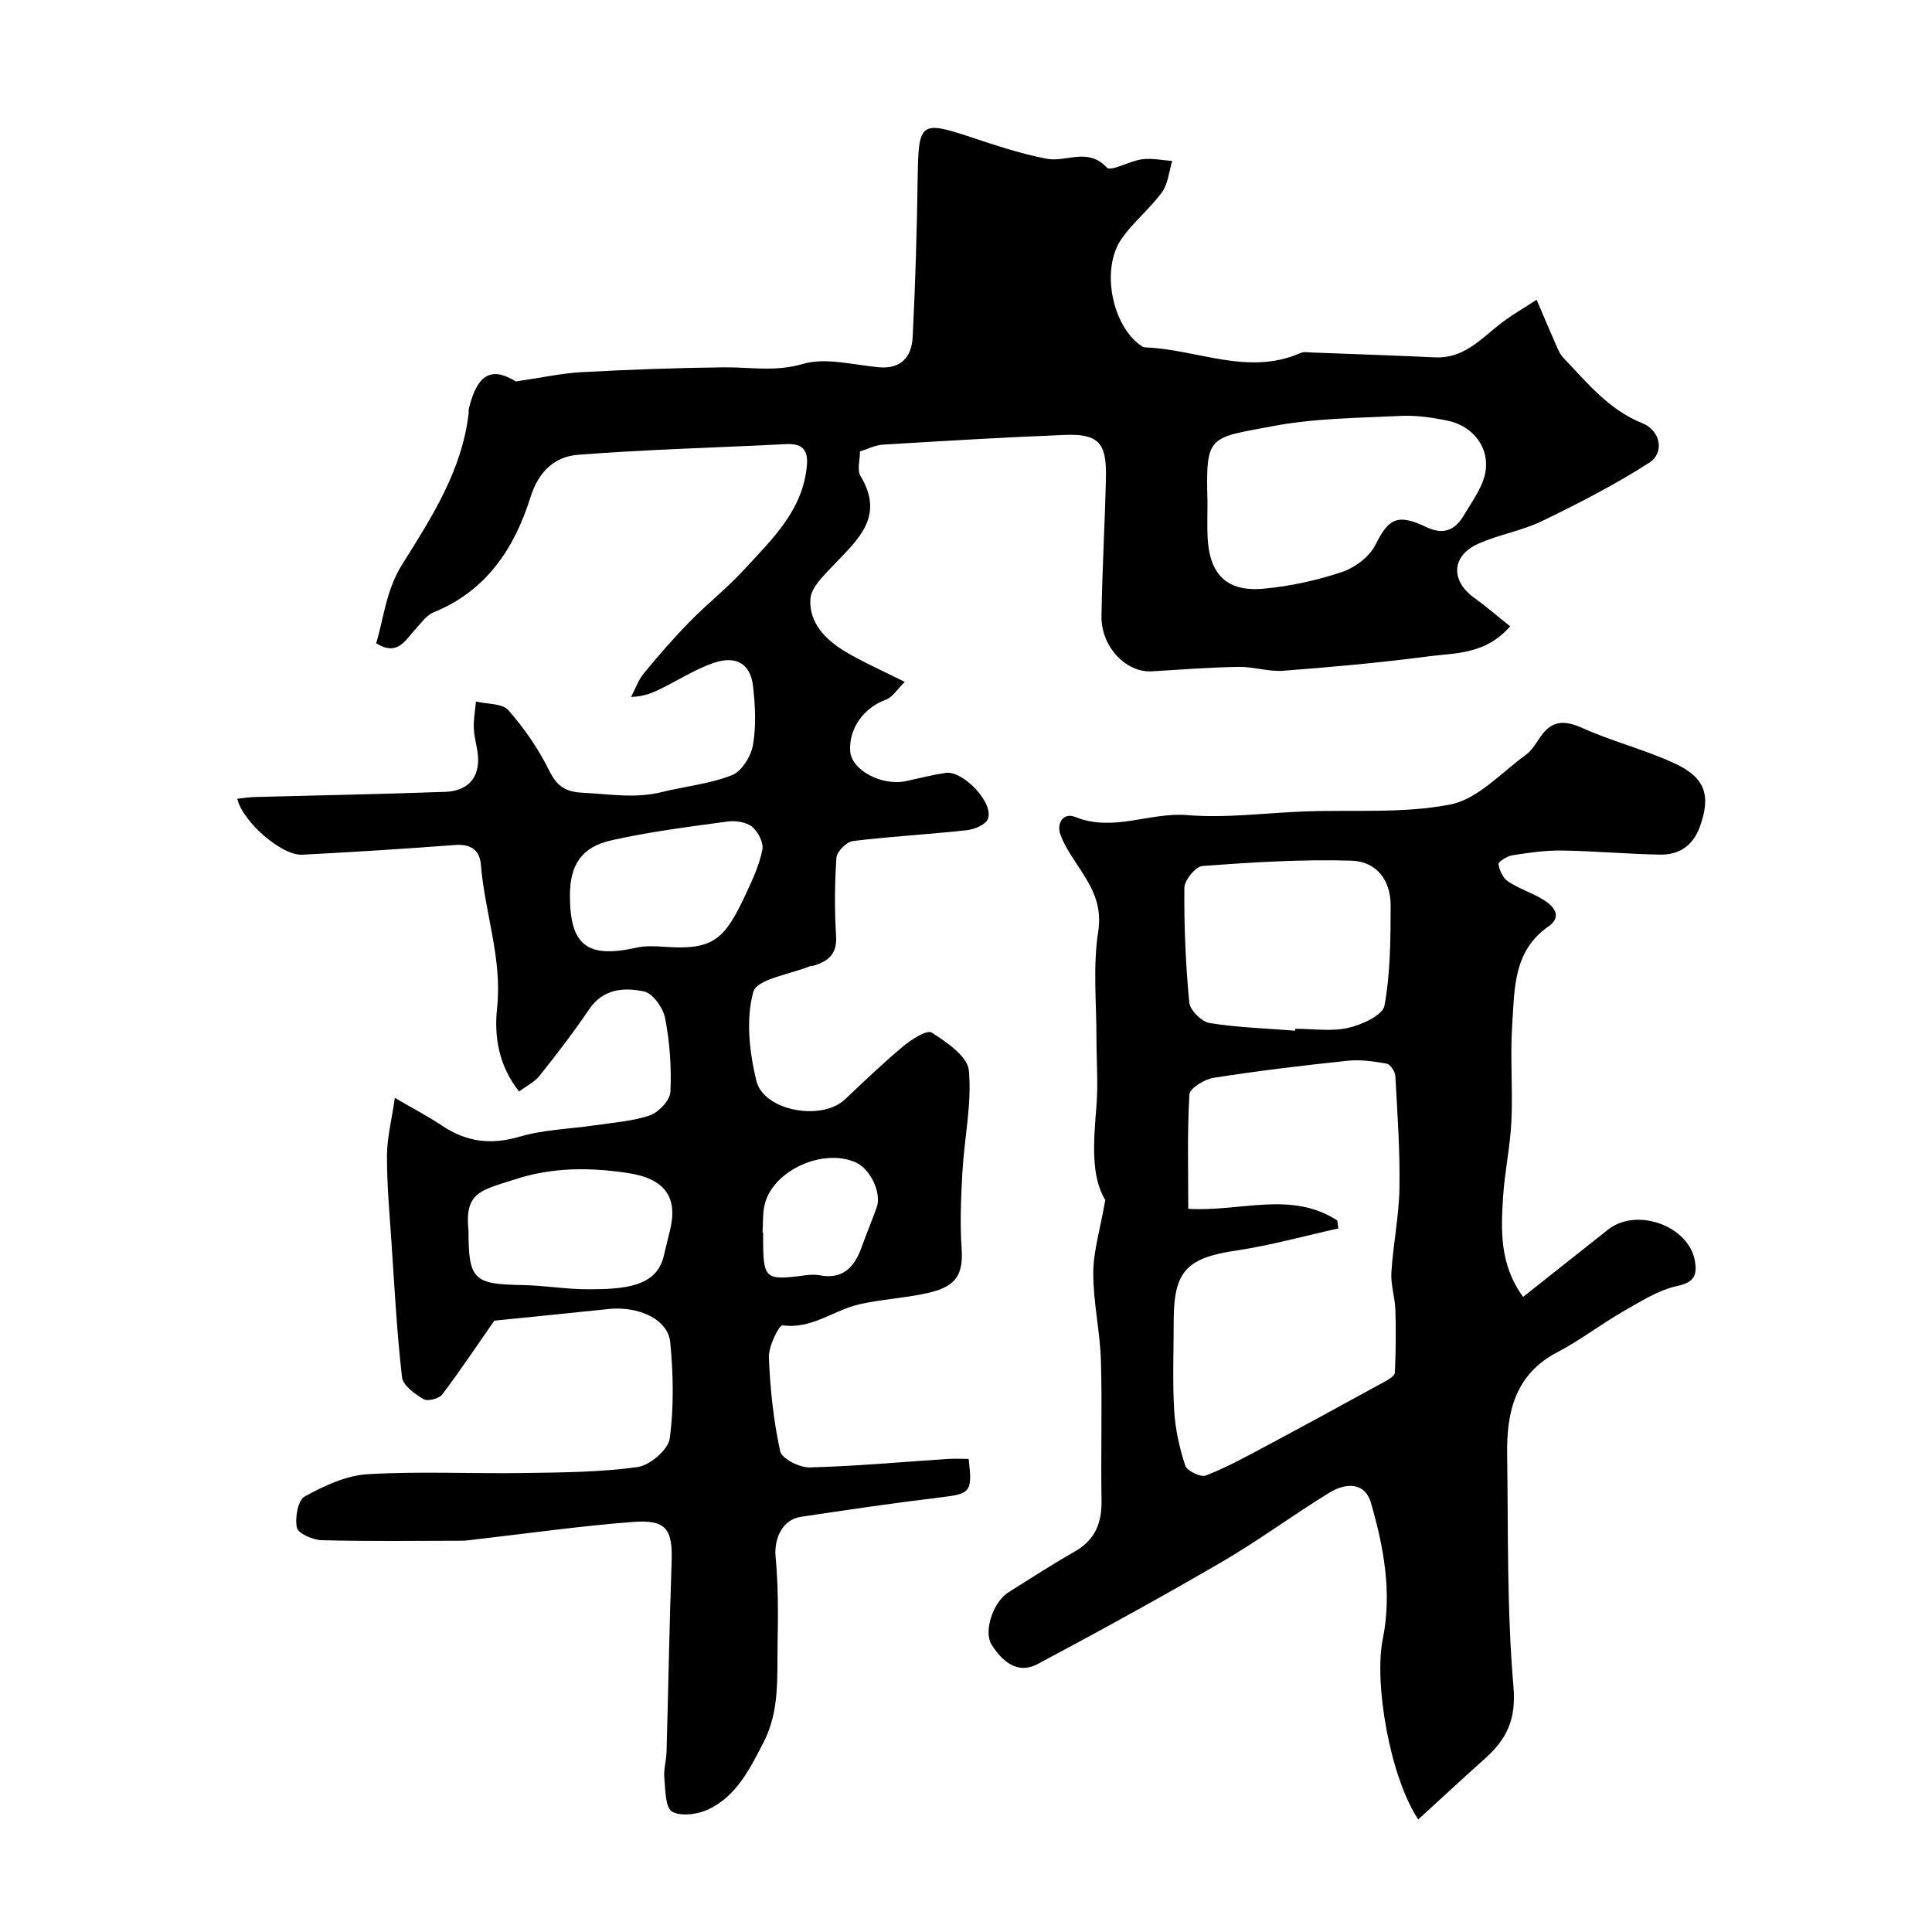
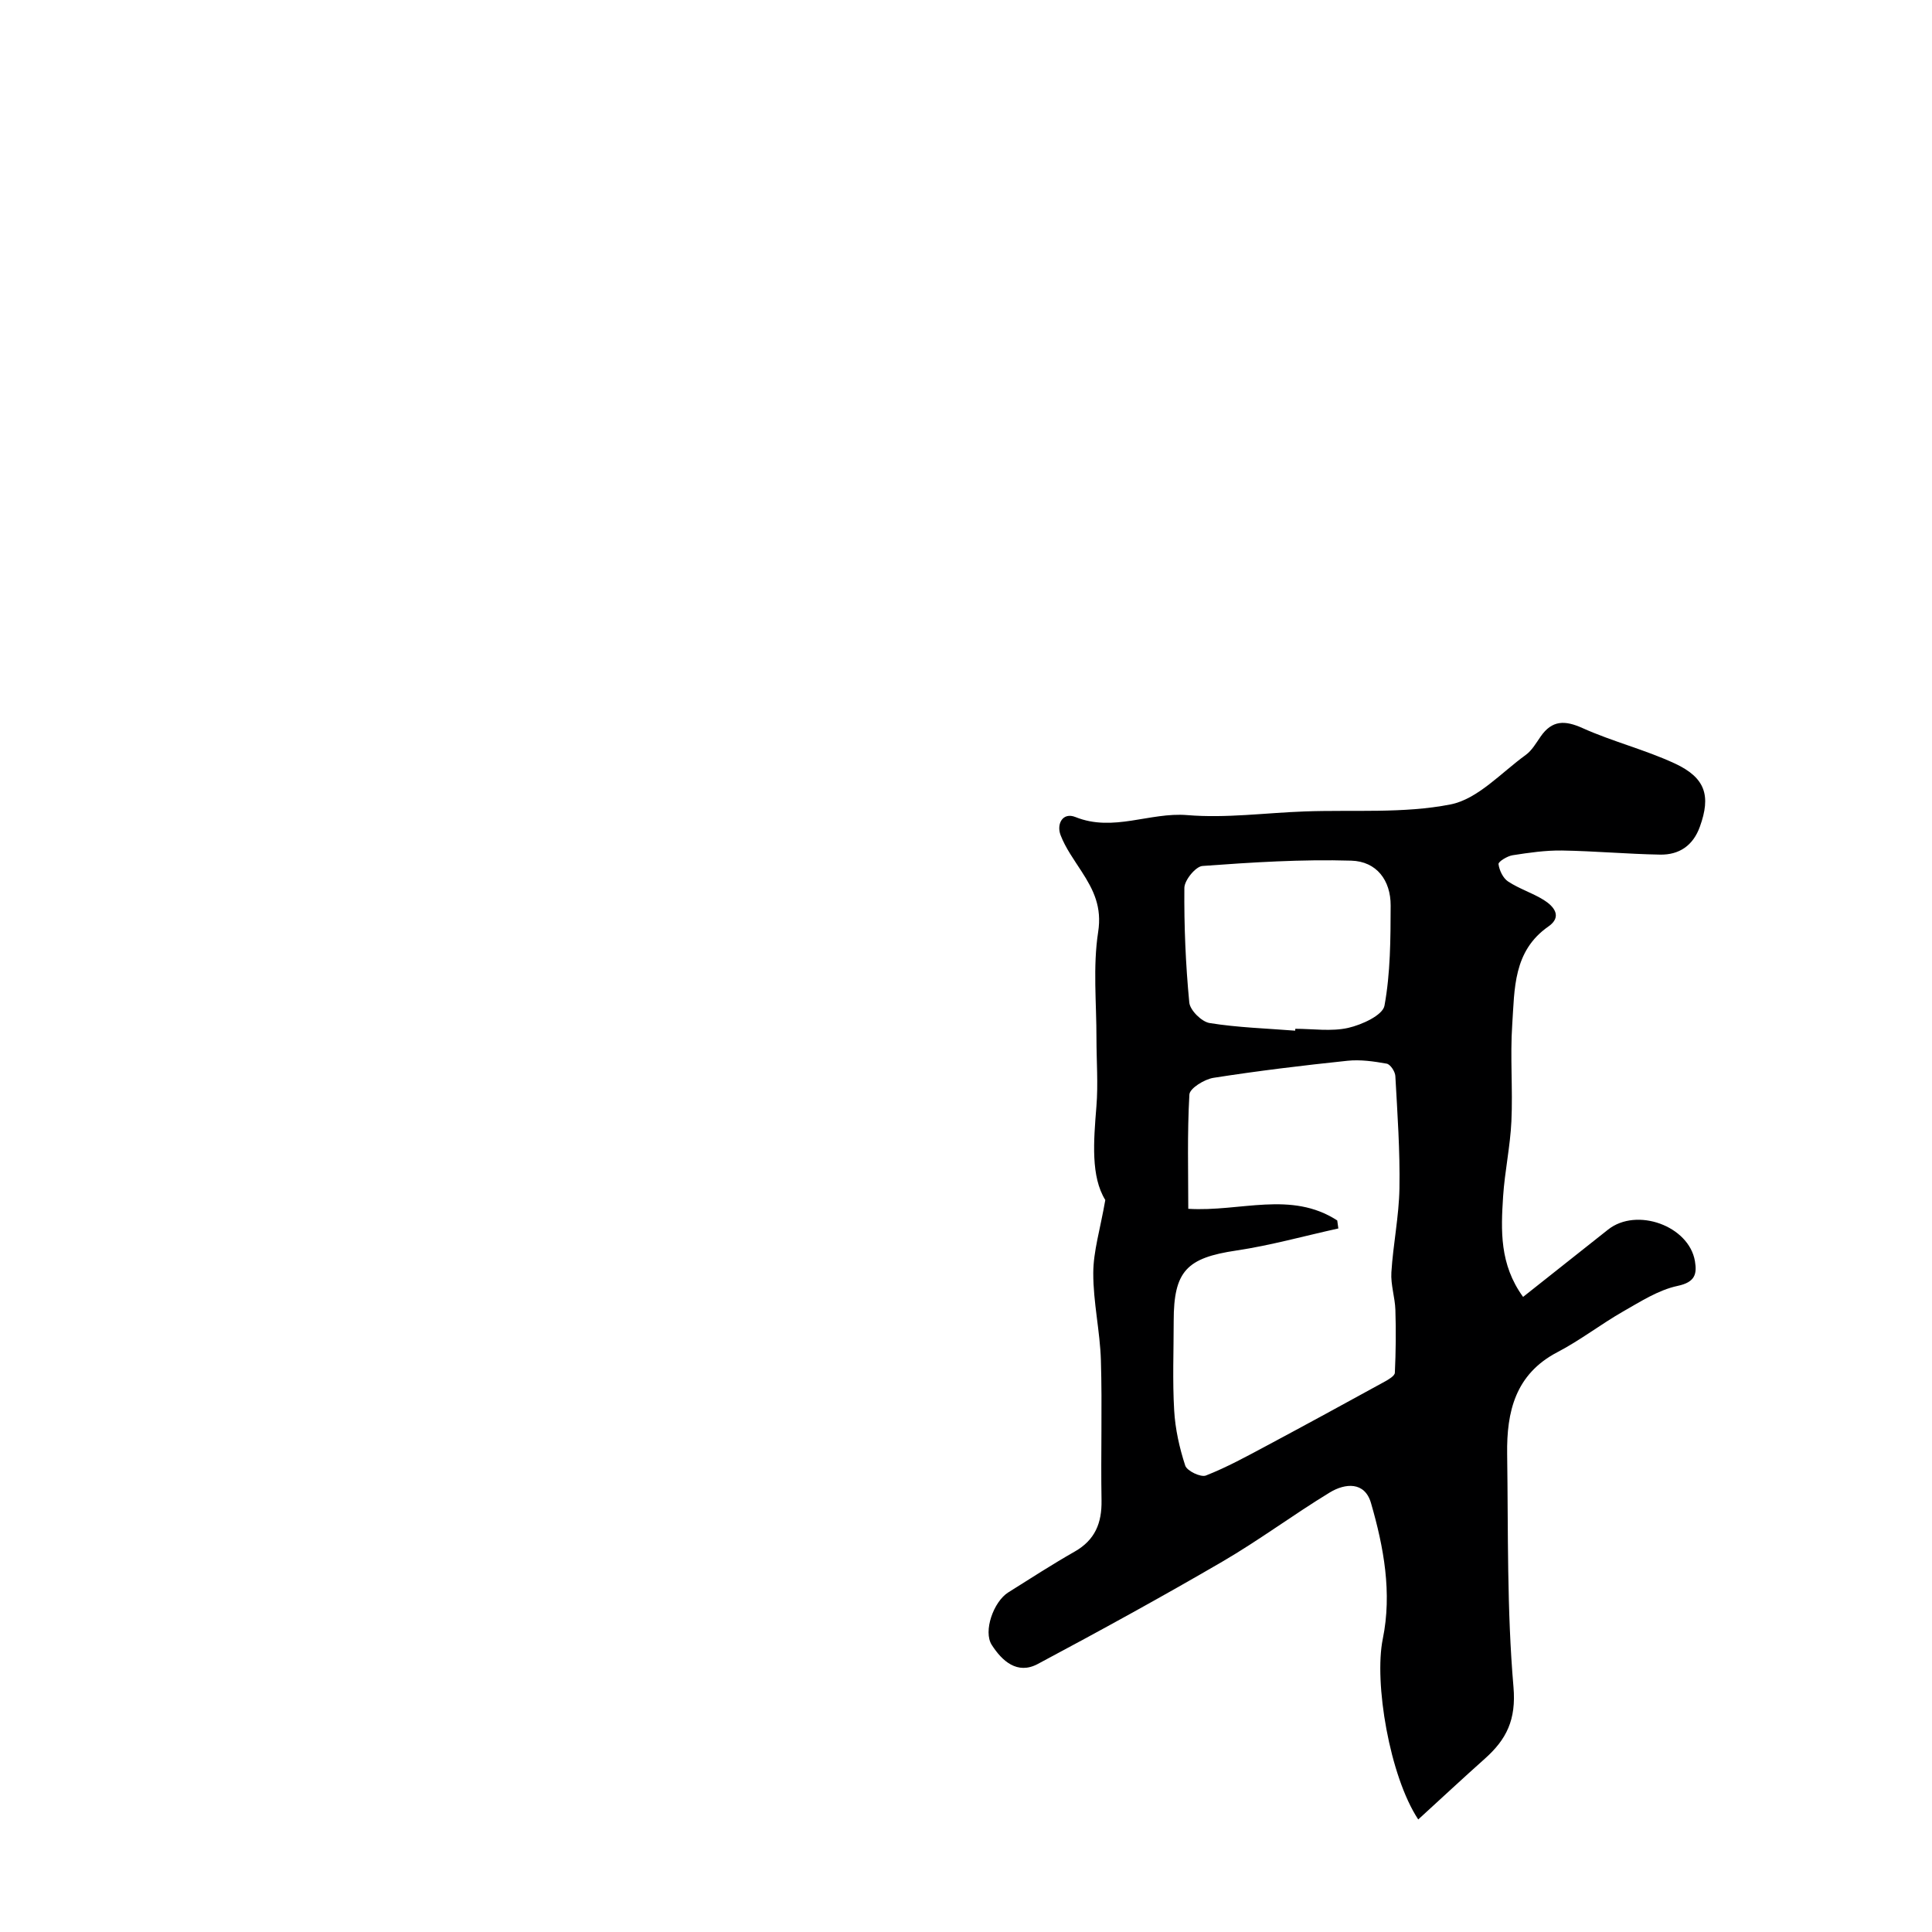
<svg xmlns="http://www.w3.org/2000/svg" enable-background="new 0 0 400 400" viewBox="0 0 400 400">
-   <path d="m312.66 129.67c-5.13 5.9-11.39 5.49-17.07 6.24-9.92 1.31-19.91 2.2-29.89 2.96-3.06.23-6.19-.85-9.29-.8-5.98.1-11.95.55-17.92.92-5.33.33-10.54-5.07-10.44-11.44.14-9.6.72-19.2.92-28.8.15-7.12-1.59-8.98-8.6-8.7-12.54.49-25.07 1.25-37.59 2.01-1.56.1-3.08.89-4.73 1.4 0 1.84-.63 3.88.1 5.08 5.21 8.58-.79 13.38-5.81 18.71-1.87 1.99-4.41 4.4-4.56 6.76-.31 4.97 3.18 8.48 7.27 10.92 3.63 2.17 7.54 3.87 12.27 6.25-1.51 1.47-2.5 3.17-3.93 3.69-4.51 1.65-7.66 5.88-7.37 10.63.24 3.95 6.58 7.32 11.62 6.21 2.7-.6 5.39-1.27 8.12-1.69 3.63-.56 10.07 6.24 8.77 9.54-.47 1.2-2.81 2.16-4.39 2.33-7.84.86-15.73 1.28-23.56 2.24-1.31.16-3.31 2.17-3.4 3.43-.38 5.39-.41 10.83-.08 16.23.24 3.8-1.69 5.29-4.79 6.18-.16.04-.35-.03-.5.03-4.14 1.72-11.09 2.67-11.84 5.35-1.59 5.67-.81 12.46.62 18.4 1.51 6.29 13.55 8.39 18.31 3.9 3.97-3.74 7.91-7.53 12.09-11.02 1.7-1.42 4.92-3.48 5.9-2.85 3.09 1.98 7.44 4.93 7.7 7.83.64 6.9-.93 13.98-1.33 21-.3 5.31-.53 10.67-.16 15.97.45 6.5-2.28 8.2-8.19 9.37-4.32.85-8.75 1.12-13.03 2.1-5.3 1.21-9.81 5.19-15.88 4.34-.68-.09-2.9 4.34-2.81 6.61.25 6.52.95 13.1 2.34 19.47.34 1.54 4.02 3.4 6.11 3.34 9.54-.24 19.07-1.13 28.6-1.75 1.45-.09 2.91-.01 4.31-.01.82 6.95.41 7.22-6.08 8-9.57 1.15-19.11 2.56-28.65 3.99-3.81.57-5.6 4.45-5.24 8.3.56 5.96.53 11.99.41 17.99-.13 6.9.47 13.86-2.92 20.44-2.83 5.48-5.55 10.98-11.27 13.78-2.22 1.08-5.75 1.59-7.65.53-1.42-.8-1.38-4.53-1.61-6.99-.17-1.76.41-3.58.46-5.38.37-13.1.59-26.2 1.05-39.29.24-6.87-1.1-8.85-8.13-8.31-10.8.83-21.54 2.36-32.31 3.59-.98.11-1.97.28-2.95.29-9.7.02-19.4.15-29.09-.11-1.81-.05-4.83-1.38-5.1-2.59-.44-2.03.21-5.7 1.61-6.46 4.01-2.2 8.57-4.35 13.03-4.61 10.82-.64 21.7-.08 32.56-.25 7.8-.12 15.65-.16 23.34-1.23 2.54-.36 6.33-3.59 6.65-5.91.89-6.55.74-13.35.1-19.96-.46-4.72-6.56-7.51-12.78-6.85-8.01.84-16.03 1.64-23.64 2.41-3.59 5.15-7.04 10.34-10.8 15.3-.66.86-3.02 1.45-3.86.95-1.8-1.08-4.25-2.83-4.45-4.54-1.07-9.32-1.56-18.71-2.19-28.08-.4-5.93-.94-11.87-.92-17.8.01-3.66.96-7.32 1.63-11.96 3.82 2.23 6.92 3.85 9.81 5.78 5.04 3.37 10.12 4 16.05 2.25 4.95-1.46 10.3-1.57 15.47-2.34 3.86-.58 7.84-.82 11.48-2.07 1.82-.63 4.15-3.1 4.24-4.84.25-5.06-.13-10.24-1.08-15.22-.41-2.14-2.53-5.19-4.36-5.58-4.09-.87-8.45-.65-11.38 3.68-3.2 4.73-6.69 9.27-10.25 13.74-1.06 1.34-2.77 2.17-4.26 3.28-4.17-5.25-5.2-11.3-4.56-17.2 1.12-10.25-2.54-19.78-3.34-29.7-.25-3.15-2.14-4.38-5.41-4.13-10.52.8-21.06 1.46-31.59 2.01-4.22.22-12.32-6.78-13.45-11.59 1.27-.13 2.5-.33 3.73-.36 13.13-.35 26.27-.59 39.4-1.07 4.04-.15 6.79-2.34 6.74-6.74-.02-2.09-.79-4.17-.89-6.28-.09-1.88.27-3.78.44-5.68 2.29.55 5.44.36 6.72 1.81 3.31 3.76 6.24 8.03 8.46 12.52 1.64 3.31 3.42 4.39 7.06 4.57 5.4.27 10.74 1.21 16.14-.13 4.87-1.2 9.99-1.7 14.61-3.51 2.02-.79 3.95-3.9 4.36-6.24.69-3.95.48-8.16.02-12.19-.52-4.6-3.45-6.41-8.09-4.84-3.77 1.28-7.23 3.5-10.83 5.28-1.74.86-3.5 1.68-6.33 1.79.87-1.65 1.49-3.5 2.65-4.91 3.03-3.68 6.17-7.29 9.5-10.69 3.64-3.72 7.77-6.96 11.28-10.79 5.76-6.28 12.18-12.26 12.97-21.59.28-3.24-1.02-4.54-4.3-4.37-14.36.74-28.76 1.09-43.09 2.21-4.82.38-8.17 3.43-9.85 8.81-3.3 10.53-9.12 19.38-20.05 23.81-1.54.63-2.68 2.34-3.9 3.66-2.04 2.2-3.58 5.46-7.99 2.75 1.62-5.36 2.02-11 5.48-16.49 6.02-9.57 12.3-19.34 13.66-31.09.04-.33-.03-.68.05-1 1.79-7.37 4.82-8.65 9.73-5.64 5.44-.79 9.54-1.7 13.67-1.92 9.76-.53 19.53-.88 29.3-1 5.47-.07 10.7.99 16.41-.69 4.75-1.4 10.44.18 15.69.67 4.75.45 6.88-2.2 7.09-6.26.56-11.08.88-22.17 1.04-33.27.17-11.13.65-11.53 10.84-8.16 5.23 1.73 10.49 3.51 15.88 4.53 4.04.77 8.49-2.43 12.45 1.83.82.88 4.72-1.39 7.26-1.72 2.04-.27 4.17.2 6.26.34-.67 2.18-.84 4.72-2.11 6.47-2.51 3.45-5.99 6.2-8.4 9.7-4.36 6.32-1.87 18.2 4.26 22.22.26.17.64.22.96.23 10.61.46 21.05 5.91 31.87 1.14.7-.31 1.65-.12 2.48-.09 8.46.32 16.92.6 25.38 1 5.71.27 9.21-3.52 13.15-6.68 2.45-1.96 5.23-3.52 7.86-5.25 1.3 3.03 2.57 6.08 3.91 9.1.45 1.01.87 2.13 1.61 2.9 4.92 5.16 9.4 10.77 16.39 13.57 3.72 1.49 4.66 6.08 1.41 8.17-7.07 4.54-14.61 8.41-22.19 12.08-4.2 2.04-9 2.79-13.26 4.72-5.58 2.53-5.7 7.73-.67 11.26 2.41 1.73 4.66 3.7 7.32 5.81zm-62.66-25.65c0 2.33-.08 4.66.01 6.98.31 7.89 3.92 11.59 11.64 10.88 5.46-.5 10.96-1.71 16.16-3.44 2.7-.9 5.73-3.16 6.95-5.63 2.71-5.45 4.58-6.54 10.48-3.71 3.5 1.68 5.93.78 7.8-2.35 1.34-2.23 2.86-4.4 3.85-6.79 2.51-6.05-1.28-11.64-7.16-12.86-3.19-.66-6.52-1.15-9.74-.99-8.85.44-17.83.47-26.48 2.12-13.3 2.53-13.91 1.66-13.51 15.79zm-153 150.9c0 9.97 1.1 10.98 10.96 11.13 4.6.07 9.18.88 13.77.88 7.63.01 14.16-.55 15.67-6.8.45-1.88.93-3.76 1.37-5.65 1.64-6.99-1.54-10.52-8.72-11.61-7.94-1.21-15.71-1.2-23.25 1.25-7.32 2.37-10.65 2.62-9.8 10.8zm21-69.63c-.04 10.42 3.53 13.19 13.73 10.92 1.91-.43 3.98-.32 5.96-.18 10.22.73 12.4-1.69 16.77-11.02 1.37-2.93 2.76-5.96 3.38-9.09.28-1.44-.88-3.74-2.12-4.74-1.23-.99-3.45-1.32-5.12-1.09-8.05 1.1-16.15 2.11-24.06 3.9-6.2 1.4-8.52 5.13-8.54 11.3zm39.88 69.88c.04 0 .08.01.12.01v1c0 8.7.31 8.96 8.71 7.86.98-.13 2.02-.19 2.98-.01 4.92.94 7.26-1.78 8.73-5.9.98-2.73 2.11-5.41 3.09-8.15 1.07-2.96-1.3-7.98-4.34-9.32-6.77-3-17.02 1.61-18.82 8.6-.49 1.88-.33 3.93-.47 5.91z" fill="#000001" />
  <path d="m315.34 268.51c6.13-4.86 11.86-9.41 17.6-13.94 5.92-4.68 16.75-.77 17.98 6.55.45 2.69 0 4.35-3.58 5.11-3.96.84-7.66 3.23-11.28 5.29-4.63 2.65-8.89 5.97-13.61 8.43-8.74 4.56-10.53 12.36-10.41 21.07.23 16.1-.07 32.25 1.31 48.26.58 6.78-1.45 10.84-5.91 14.82-4.6 4.1-9.1 8.3-13.81 12.6-5.93-8.98-9.18-28.35-7.34-37.38 1.95-9.54.21-18.98-2.44-28.13-1.3-4.49-5.35-4.13-8.55-2.18-7.52 4.58-14.61 9.87-22.21 14.3-12.6 7.34-25.39 14.35-38.25 21.21-4.23 2.25-7.38-.64-9.51-3.96-1.81-2.82.38-8.96 3.42-10.87 4.56-2.86 9.08-5.79 13.75-8.45 4.22-2.4 5.64-5.91 5.56-10.6-.17-9.66.16-19.33-.13-28.99-.18-6.04-1.6-12.05-1.58-18.07.01-4.52 1.43-9.03 2.49-15.13-3.01-4.87-2.43-12.07-1.84-19.38.38-4.66.01-9.38.01-14.07.01-7.36-.76-14.84.35-22.03.81-5.21-.95-8.72-3.43-12.55-1.57-2.44-3.33-4.85-4.35-7.52-.88-2.3.44-4.8 3.08-3.74 7.85 3.16 15.37-1.04 23.16-.4 8.02.67 16.18-.47 24.28-.76 10.1-.37 20.42.47 30.21-1.45 5.65-1.11 10.49-6.57 15.58-10.25 1.27-.92 2.14-2.45 3.07-3.79 2.38-3.44 5.03-3.42 8.73-1.75 6.19 2.78 12.89 4.45 19.04 7.3 6.41 2.97 7.51 6.72 5.21 13.1-1.41 3.92-4.29 5.85-8.24 5.78-6.77-.12-13.53-.74-20.3-.85-3.41-.05-6.86.45-10.24.98-1.1.17-2.97 1.33-2.91 1.83.17 1.29.93 2.91 1.98 3.6 2.3 1.52 5.04 2.37 7.39 3.83 2.13 1.33 3.88 3.46.96 5.49-7.32 5.09-6.99 12.94-7.49 20.34-.45 6.63.14 13.33-.17 19.98-.24 5.21-1.38 10.38-1.72 15.59-.44 6.97-.77 14.02 4.14 20.78zm-38.48-15.83c.08.55.16 1.11.23 1.66-7.04 1.55-14.03 3.51-21.14 4.57-10.24 1.52-12.95 4.23-12.95 14.61 0 6.16-.26 12.34.1 18.49.22 3.86 1.09 7.75 2.29 11.43.36 1.1 3.22 2.47 4.28 2.05 4.33-1.7 8.46-3.97 12.58-6.17 8.18-4.37 16.33-8.82 24.46-13.28.81-.45 2.05-1.18 2.08-1.82.2-4.33.25-8.68.11-13.01-.08-2.6-.99-5.21-.83-7.78.36-5.81 1.57-11.59 1.67-17.4.13-7.75-.42-15.51-.85-23.26-.05-.92-1.04-2.42-1.79-2.55-2.66-.48-5.45-.88-8.12-.6-9.27.97-18.53 2.09-27.73 3.53-1.88.29-4.93 2.17-5 3.46-.46 8.05-.23 16.14-.23 23.66 10.82.66 21.25-3.8 30.84 2.41zm-8.71-39.29c.01-.13.02-.26.03-.39 3.67 0 7.47.6 10.96-.19 2.81-.64 7.13-2.61 7.5-4.59 1.24-6.76 1.26-13.79 1.28-20.73.02-5.21-2.89-9.15-8.16-9.3-10.25-.31-20.56.35-30.8 1.1-1.41.1-3.73 2.94-3.75 4.53-.07 7.92.26 15.86 1.02 23.74.15 1.6 2.56 3.99 4.21 4.25 5.83.94 11.79 1.11 17.71 1.58z" fill="#000001" />
</svg>